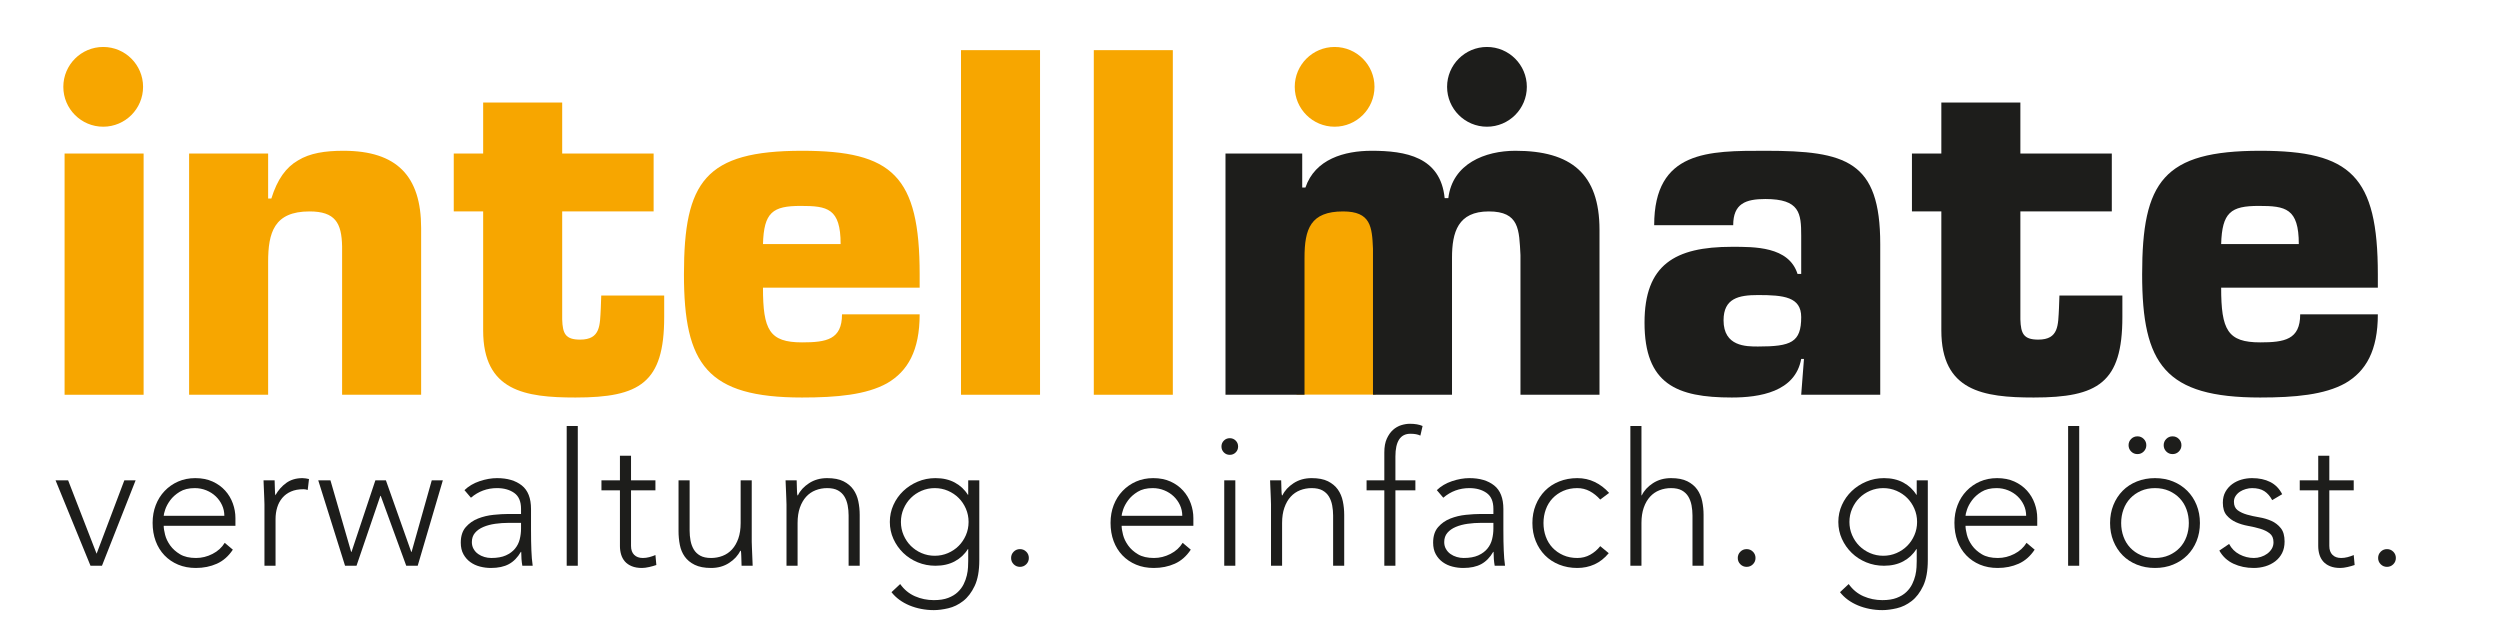
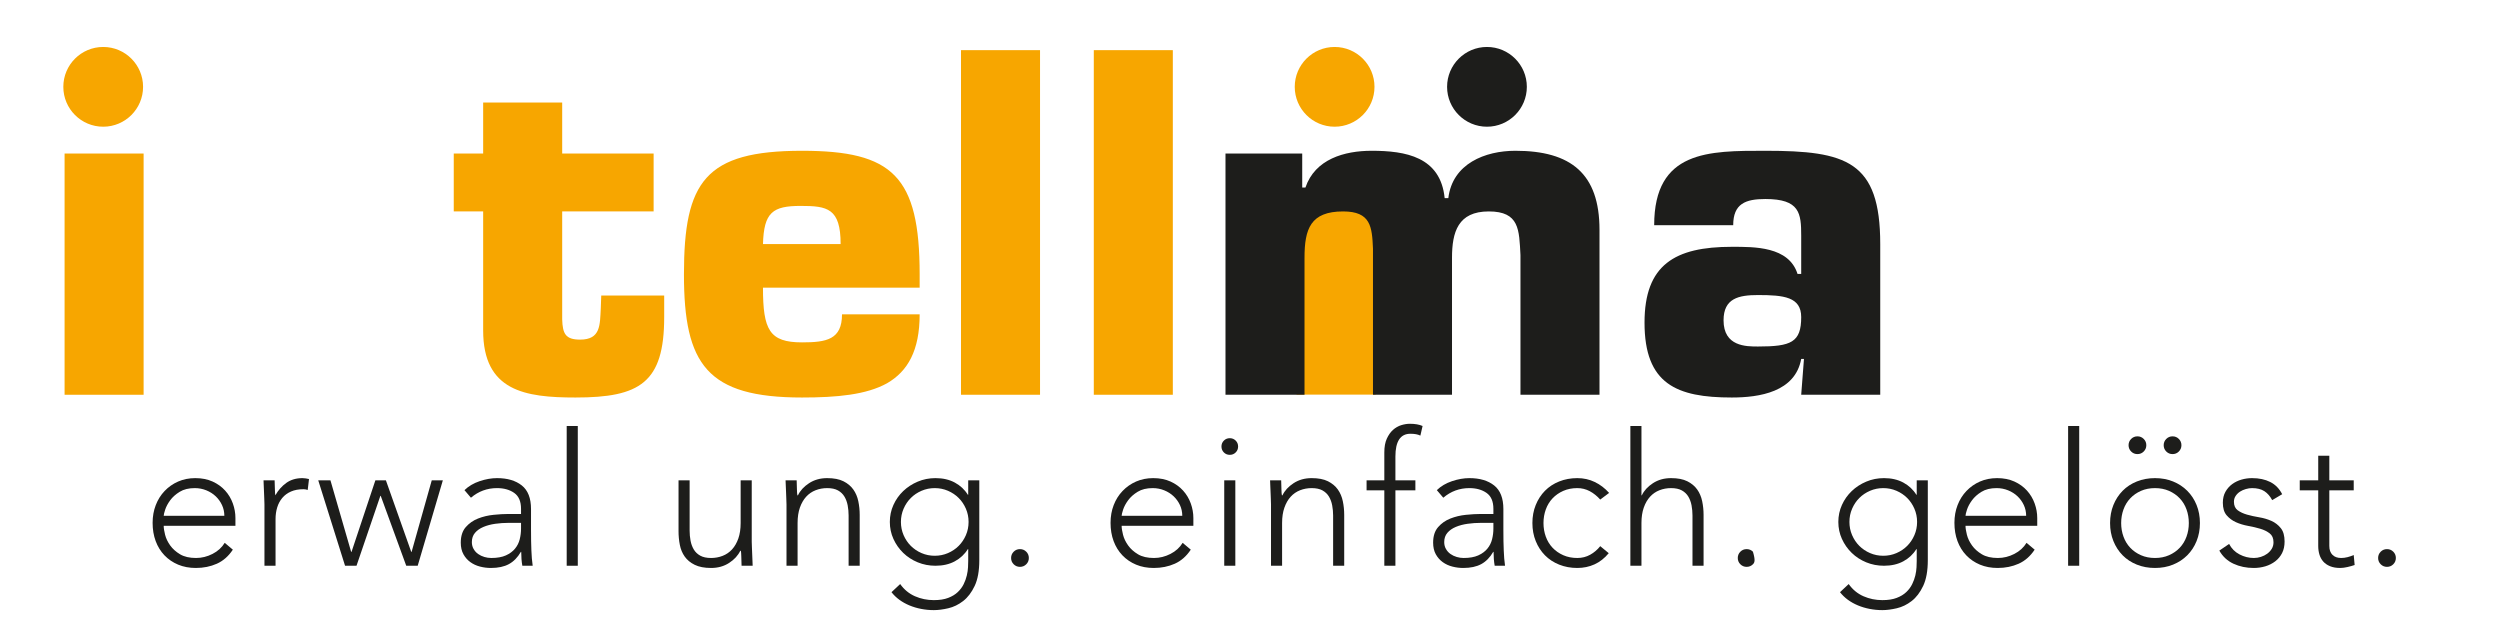
<svg xmlns="http://www.w3.org/2000/svg" height="100%" style="fill-rule:evenodd;clip-rule:evenodd;stroke-linejoin:round;stroke-miterlimit:2;" version="1.1" viewBox="0 0 1464 362" width="100%">
  <g transform="matrix(1.044,0,0,1.044,-39.116,-0.679)">
    <circle cx="786.08" cy="49.358" r="22.365" style="fill:rgb(247,166,0);" />
  </g>
  <g transform="matrix(0.982,0,0,0.982,30.045,7.419)">
    <g transform="matrix(0.668,0,0,0.668,-260.504,-1049.26)">
-       <path d="M393.777,1988.25L404.999,1988.25L430.413,2053.76L455.167,1988.25L465.233,1988.25L435.199,2064.49L424.967,2064.49L393.777,1988.25Z" style="fill:rgb(29,29,27);fill-rule:nonzero;" />
-     </g>
+       </g>
    <g transform="matrix(0.668,0,0,0.668,-260.504,-1049.26)">
      <path d="M552.037,2050.13C548.186,2055.96 543.428,2060.14 537.762,2062.68C532.096,2065.2 525.853,2066.47 519.032,2066.47C513.201,2066.47 507.92,2065.48 503.189,2063.5C498.459,2061.52 494.388,2058.74 490.977,2055.17C487.567,2051.59 484.954,2047.36 483.139,2042.46C481.323,2037.56 480.416,2032.14 480.416,2026.2C480.416,2020.48 481.351,2015.2 483.221,2010.36C485.092,2005.52 487.732,2001.31 491.142,1997.74C494.553,1994.16 498.569,1991.36 503.189,1989.32C507.81,1987.29 512.926,1986.27 518.537,1986.27C524.368,1986.27 529.511,1987.29 533.967,1989.32C538.422,1991.36 542.163,1994.05 545.188,1997.41C548.214,2000.76 550.497,2004.59 552.037,2008.88C553.577,2013.17 554.347,2017.51 554.347,2021.91L554.347,2028.85L490.317,2028.85C490.317,2030.93 490.73,2033.6 491.555,2036.85C492.38,2040.09 493.893,2043.26 496.093,2046.34C498.294,2049.42 501.237,2052.06 504.922,2054.26C508.608,2056.46 513.366,2057.56 519.197,2057.56C524.258,2057.56 529.153,2056.35 533.884,2053.93C538.615,2051.51 542.245,2048.21 544.776,2044.03L552.037,2050.13ZM544.446,2019.93C544.446,2016.52 543.758,2013.33 542.383,2010.36C541.008,2007.39 539.137,2004.78 536.772,2002.52C534.407,2000.27 531.601,1998.48 528.356,1997.16C525.11,1995.84 521.672,1995.18 518.042,1995.18C512.651,1995.18 508.168,1996.28 504.592,1998.48C501.017,2000.68 498.184,2003.21 496.093,2006.07C494.003,2008.93 492.518,2011.71 491.638,2014.4C490.757,2017.1 490.317,2018.94 490.317,2019.93L544.446,2019.93Z" style="fill:rgb(29,29,27);fill-rule:nonzero;" />
    </g>
    <g transform="matrix(0.668,0,0,0.668,-260.504,-1049.26)">
      <path d="M580.256,2009.7C580.256,2008.27 580.201,2006.54 580.091,2004.5C579.981,2002.47 579.899,2000.4 579.844,1998.32C579.789,1996.23 579.706,1994.27 579.596,1992.46C579.486,1990.64 579.431,1989.24 579.431,1988.25L589.333,1988.25C589.443,1991.11 589.525,1993.86 589.58,1996.5C589.635,1999.14 589.773,2000.85 589.993,2001.62C592.523,1997.11 595.769,1993.42 599.729,1990.56C603.69,1987.7 608.531,1986.27 614.252,1986.27C615.242,1986.27 616.204,1986.35 617.14,1986.52C618.075,1986.68 619.037,1986.87 620.027,1987.09L618.872,1996.83C617.552,1996.39 616.287,1996.17 615.077,1996.17C610.786,1996.17 607.073,1996.86 603.937,1998.23C600.802,1999.61 598.217,2001.51 596.181,2003.93C594.146,2006.35 592.633,2009.18 591.643,2012.42C590.653,2015.67 590.158,2019.16 590.158,2022.9L590.158,2064.49L580.256,2064.49L580.256,2009.7Z" style="fill:rgb(29,29,27);fill-rule:nonzero;" />
    </g>
    <g transform="matrix(0.668,0,0,0.668,-260.504,-1049.26)">
      <path d="M628.279,1988.25L639.17,1988.25L657.653,2052.11L657.983,2052.11L679.272,1988.25L688.678,1988.25L711.287,2052.11L711.617,2052.11L729.604,1988.25L739.506,1988.25L717.063,2064.49L706.831,2064.49L684.057,2002.11L683.727,2002.11L662.439,2064.49L652.207,2064.49L628.279,1988.25Z" style="fill:rgb(29,29,27);fill-rule:nonzero;" />
    </g>
    <g transform="matrix(0.668,0,0,0.668,-260.504,-1049.26)">
      <path d="M818.223,2032.48C818.223,2036.22 818.251,2039.57 818.306,2042.54C818.361,2045.51 818.443,2048.26 818.553,2050.79C818.663,2053.32 818.801,2055.69 818.966,2057.89C819.131,2060.09 819.378,2062.29 819.708,2064.49L810.467,2064.49C809.807,2060.75 809.477,2056.62 809.477,2052.11L809.147,2052.11C806.286,2057.06 802.738,2060.7 798.503,2063.01C794.267,2065.32 788.904,2066.47 782.413,2066.47C779.112,2066.47 775.867,2066.06 772.676,2065.23C769.486,2064.41 766.625,2063.09 764.095,2061.27C761.564,2059.46 759.502,2057.12 757.906,2054.26C756.311,2051.4 755.514,2047.93 755.514,2043.86C755.514,2038.03 756.999,2033.41 759.969,2030C762.94,2026.59 766.598,2024.03 770.943,2022.33C775.289,2020.62 779.91,2019.52 784.806,2019.03C789.701,2018.53 794.019,2018.28 797.76,2018.28L809.312,2018.28L809.312,2013.66C809.312,2007.06 807.277,2002.33 803.206,1999.47C799.135,1996.61 794.019,1995.18 787.859,1995.18C779.057,1995.18 771.301,1998.04 764.59,2003.76L758.814,1997C762.445,1993.47 766.955,1990.81 772.346,1988.99C777.737,1987.18 782.908,1986.27 787.859,1986.27C797.1,1986.27 804.471,1988.44 809.972,1992.79C815.473,1997.13 818.223,2004.15 818.223,2013.83L818.223,2032.48ZM798.42,2026.2C794.24,2026.2 790.196,2026.48 786.291,2027.03C782.385,2027.58 778.865,2028.52 775.729,2029.84C772.594,2031.15 770.091,2032.91 768.22,2035.12C766.35,2037.32 765.415,2040.07 765.415,2043.37C765.415,2045.68 765.938,2047.74 766.983,2049.55C768.028,2051.37 769.376,2052.86 771.026,2054.01C772.676,2055.17 774.519,2056.05 776.554,2056.65C778.59,2057.26 780.652,2057.56 782.743,2057.56C788.024,2057.56 792.369,2056.79 795.78,2055.25C799.19,2053.71 801.913,2051.7 803.949,2049.22C805.984,2046.75 807.387,2043.94 808.157,2040.81C808.927,2037.67 809.312,2034.51 809.312,2031.32L809.312,2026.2L798.42,2026.2Z" style="fill:rgb(29,29,27);fill-rule:nonzero;" />
    </g>
    <g transform="matrix(0.668,0,0,0.668,-260.504,-1049.26)">
      <rect height="124.759" style="fill:rgb(29,29,27);fill-rule:nonzero;" width="9.902" x="850.073" y="1939.73" />
    </g>
    <g transform="matrix(0.668,0,0,0.668,-260.504,-1049.26)">
-       <path d="M929.285,1997.16L907.502,1997.16L907.502,2046.83C907.502,2050.24 908.437,2052.88 910.308,2054.75C912.178,2056.62 914.763,2057.56 918.064,2057.56C919.934,2057.56 921.832,2057.31 923.757,2056.82C925.682,2056.32 927.525,2055.69 929.285,2054.92L930.111,2063.83C928.24,2064.49 926.095,2065.1 923.675,2065.64C921.254,2066.2 919.109,2066.47 917.239,2066.47C913.718,2066.47 910.693,2065.95 908.162,2064.9C905.632,2063.86 903.597,2062.45 902.056,2060.7C900.516,2058.93 899.388,2056.87 898.673,2054.51C897.958,2052.14 897.601,2049.58 897.601,2046.83L897.601,1997.16L881.098,1997.16L881.098,1988.25L897.601,1988.25L897.601,1966.3L907.502,1966.3L907.502,1988.25L929.285,1988.25L929.285,1997.16Z" style="fill:rgb(29,29,27);fill-rule:nonzero;" />
-     </g>
+       </g>
    <g transform="matrix(0.668,0,0,0.668,-260.504,-1049.26)">
      <path d="M1015.26,2043.04C1015.26,2044.47 1015.32,2046.2 1015.43,2048.24C1015.54,2050.27 1015.62,2052.33 1015.68,2054.42C1015.73,2056.51 1015.81,2058.47 1015.92,2060.28C1016.03,2062.1 1016.09,2063.5 1016.09,2064.49L1006.19,2064.49C1006.08,2061.63 1006,2058.88 1005.94,2056.24C1005.88,2053.6 1005.75,2051.89 1005.53,2051.12L1005.03,2051.12C1003.05,2055.3 999.751,2058.91 995.131,2061.93C990.51,2064.96 985.119,2066.47 978.958,2066.47C973.017,2066.47 968.149,2065.53 964.353,2063.66C960.558,2061.8 957.587,2059.35 955.442,2056.32C953.297,2053.3 951.839,2049.8 951.069,2045.84C950.299,2041.88 949.914,2037.81 949.914,2033.63L949.914,1988.25L959.815,1988.25L959.815,2033.13C959.815,2036.22 960.09,2039.21 960.64,2042.13C961.19,2045.05 962.153,2047.66 963.528,2049.97C964.904,2052.28 966.829,2054.12 969.304,2055.5C971.78,2056.87 974.998,2057.56 978.958,2057.56C982.589,2057.56 986.027,2056.93 989.272,2055.66C992.518,2054.4 995.323,2052.47 997.689,2049.89C1000.05,2047.3 1001.92,2044.05 1003.3,2040.15C1004.68,2036.24 1005.36,2031.65 1005.36,2026.37L1005.36,1988.25L1015.26,1988.25L1015.26,2043.04Z" style="fill:rgb(29,29,27);fill-rule:nonzero;" />
    </g>
    <g transform="matrix(0.668,0,0,0.668,-260.504,-1049.26)">
      <path d="M1046.29,2009.7C1046.29,2008.27 1046.23,2006.54 1046.12,2004.5C1046.01,2002.47 1045.93,2000.4 1045.88,1998.32C1045.82,1996.23 1045.74,1994.27 1045.63,1992.46C1045.52,1990.64 1045.46,1989.24 1045.46,1988.25L1055.37,1988.25C1055.47,1991.11 1055.56,1993.86 1055.61,1996.5C1055.67,1999.14 1055.81,2000.85 1056.03,2001.62L1056.52,2001.62C1058.5,1997.43 1061.8,1993.83 1066.42,1990.81C1071.04,1987.78 1076.43,1986.27 1082.59,1986.27C1088.54,1986.27 1093.38,1987.2 1097.12,1989.07C1100.86,1990.94 1103.8,1993.39 1105.94,1996.42C1108.09,1999.44 1109.58,2002.94 1110.4,2006.9C1111.23,2010.86 1111.64,2014.93 1111.64,2019.11L1111.64,2064.49L1101.74,2064.49L1101.74,2019.6C1101.74,2016.52 1101.46,2013.53 1100.91,2010.61C1100.36,2007.69 1099.4,2005.08 1098.02,2002.77C1096.65,2000.46 1094.72,1998.62 1092.25,1997.24C1089.77,1995.87 1086.56,1995.18 1082.59,1995.18C1078.96,1995.18 1075.53,1995.81 1072.28,1997.08C1069.04,1998.34 1066.23,2000.27 1063.86,2002.85C1061.5,2005.44 1059.63,2008.68 1058.25,2012.59C1056.88,2016.5 1056.19,2021.09 1056.19,2026.37L1056.19,2064.49L1046.29,2064.49L1046.29,2009.7Z" style="fill:rgb(29,29,27);fill-rule:nonzero;" />
    </g>
    <g transform="matrix(0.668,0,0,0.668,-260.504,-1049.26)">
      <path d="M1218.41,2059.54C1218.41,2069 1217.04,2076.65 1214.29,2082.48C1211.53,2088.31 1208.1,2092.82 1203.97,2096.01C1199.85,2099.2 1195.42,2101.35 1190.69,2102.45C1185.95,2103.55 1181.66,2104.1 1177.81,2104.1C1173.96,2104.1 1170.19,2103.74 1166.51,2103.02C1162.82,2102.31 1159.33,2101.26 1156.03,2099.89C1152.73,2098.51 1149.73,2096.84 1147.04,2094.86C1144.34,2092.88 1142,2090.62 1140.02,2088.09L1147.78,2080.83C1151.3,2085.78 1155.7,2089.41 1160.98,2091.72C1166.26,2094.03 1171.87,2095.18 1177.81,2095.18C1182.88,2095.18 1187.14,2094.53 1190.6,2093.2C1194.07,2091.88 1196.93,2090.15 1199.18,2088.01C1201.44,2085.86 1203.2,2083.5 1204.47,2080.91C1205.73,2078.32 1206.67,2075.74 1207.27,2073.15C1207.88,2070.57 1208.23,2068.12 1208.34,2065.81C1208.45,2063.5 1208.51,2061.63 1208.51,2060.2L1208.51,2049.64L1208.18,2049.64C1205.32,2054.26 1201.44,2057.89 1196.54,2060.53C1191.65,2063.17 1185.9,2064.49 1179.3,2064.49C1173.69,2064.49 1168.41,2063.47 1163.46,2061.44C1158.51,2059.4 1154.19,2056.6 1150.5,2053.02C1146.82,2049.45 1143.9,2045.29 1141.76,2040.56C1139.61,2035.83 1138.54,2030.77 1138.54,2025.38C1138.54,2019.99 1139.61,2014.93 1141.76,2010.2C1143.9,2005.47 1146.82,2001.34 1150.5,1997.82C1154.19,1994.3 1158.51,1991.49 1163.46,1989.4C1168.41,1987.31 1173.69,1986.27 1179.3,1986.27C1185.9,1986.27 1191.65,1987.59 1196.54,1990.23C1201.44,1992.87 1205.32,1996.5 1208.18,2001.12L1208.51,2001.12L1208.51,1988.25L1218.41,1988.25L1218.41,2059.54ZM1208.84,2025.38C1208.84,2021.2 1208.04,2017.27 1206.45,2013.58C1204.85,2009.89 1202.7,2006.7 1200.01,2004.01C1197.32,2001.31 1194.12,1999.17 1190.44,1997.57C1186.75,1995.98 1182.82,1995.18 1178.64,1995.18C1174.46,1995.18 1170.53,1995.98 1166.84,1997.57C1163.15,1999.17 1159.96,2001.31 1157.27,2004.01C1154.57,2006.7 1152.43,2009.89 1150.83,2013.58C1149.24,2017.27 1148.44,2021.2 1148.44,2025.38C1148.44,2029.56 1149.24,2033.49 1150.83,2037.18C1152.43,2040.86 1154.57,2044.05 1157.27,2046.75C1159.96,2049.45 1163.15,2051.59 1166.84,2053.19C1170.53,2054.78 1174.46,2055.58 1178.64,2055.58C1182.82,2055.58 1186.75,2054.78 1190.44,2053.19C1194.12,2051.59 1197.32,2049.45 1200.01,2046.75C1202.7,2044.05 1204.85,2040.86 1206.45,2037.18C1208.04,2033.49 1208.84,2029.56 1208.84,2025.38Z" style="fill:rgb(29,29,27);fill-rule:nonzero;" />
    </g>
    <g transform="matrix(0.668,0,0,0.668,-260.504,-1049.26)">
      <path d="M1246.8,2057.56C1246.8,2055.36 1247.57,2053.49 1249.11,2051.95C1250.64,2050.41 1252.52,2049.64 1254.72,2049.64C1256.92,2049.64 1258.79,2050.41 1260.33,2051.95C1261.87,2053.49 1262.64,2055.36 1262.64,2057.56C1262.64,2059.76 1261.87,2061.63 1260.33,2063.17C1258.79,2064.71 1256.92,2065.48 1254.72,2065.48C1252.52,2065.48 1250.64,2064.71 1249.11,2063.17C1247.57,2061.63 1246.8,2059.76 1246.8,2057.56Z" style="fill:rgb(29,29,27);fill-rule:nonzero;" />
    </g>
    <g transform="matrix(0.668,0,0,0.668,-260.504,-1049.26)">
      <path d="M1407.2,2050.13C1403.35,2055.96 1398.59,2060.14 1392.92,2062.68C1387.26,2065.2 1381.02,2066.47 1374.19,2066.47C1368.36,2066.47 1363.08,2065.48 1358.35,2063.5C1353.62,2061.52 1349.55,2058.74 1346.14,2055.17C1342.73,2051.59 1340.12,2047.36 1338.3,2042.46C1336.49,2037.56 1335.58,2032.14 1335.58,2026.2C1335.58,2020.48 1336.51,2015.2 1338.38,2010.36C1340.25,2005.52 1342.89,2001.31 1346.31,1997.74C1349.72,1994.16 1353.73,1991.36 1358.35,1989.32C1362.97,1987.29 1368.09,1986.27 1373.7,1986.27C1379.53,1986.27 1384.67,1987.29 1389.13,1989.32C1393.59,1991.36 1397.33,1994.05 1400.35,1997.41C1403.38,2000.76 1405.66,2004.59 1407.2,2008.88C1408.74,2013.17 1409.51,2017.51 1409.51,2021.91L1409.51,2028.85L1345.48,2028.85C1345.48,2030.93 1345.89,2033.6 1346.72,2036.85C1347.54,2040.09 1349.06,2043.26 1351.26,2046.34C1353.46,2049.42 1356.4,2052.06 1360.09,2054.26C1363.77,2056.46 1368.53,2057.56 1374.36,2057.56C1379.42,2057.56 1384.32,2056.35 1389.05,2053.93C1393.78,2051.51 1397.41,2048.21 1399.94,2044.03L1407.2,2050.13ZM1399.61,2019.93C1399.61,2016.52 1398.92,2013.33 1397.55,2010.36C1396.17,2007.39 1394.3,2004.78 1391.93,2002.52C1389.57,2000.27 1386.76,1998.48 1383.52,1997.16C1380.27,1995.84 1376.84,1995.18 1373.2,1995.18C1367.81,1995.18 1363.33,1996.28 1359.76,1998.48C1356.18,2000.68 1353.35,2003.21 1351.26,2006.07C1349.17,2008.93 1347.68,2011.71 1346.8,2014.4C1345.92,2017.1 1345.48,2018.94 1345.48,2019.93L1399.61,2019.93Z" style="fill:rgb(29,29,27);fill-rule:nonzero;" />
    </g>
    <g transform="matrix(0.668,0,0,0.668,-260.504,-1049.26)">
      <path d="M1437.07,1988.25L1446.97,1988.25L1446.97,2064.49L1437.07,2064.49L1437.07,1988.25ZM1434.59,1958.05C1434.59,1955.96 1435.31,1954.2 1436.74,1952.77C1438.17,1951.34 1439.93,1950.62 1442.02,1950.62C1444.11,1950.62 1445.87,1951.34 1447.3,1952.77C1448.73,1954.2 1449.45,1955.96 1449.45,1958.05C1449.45,1960.14 1448.73,1961.9 1447.3,1963.33C1445.87,1964.76 1444.11,1965.48 1442.02,1965.48C1439.93,1965.48 1438.17,1964.76 1436.74,1963.33C1435.31,1961.9 1434.59,1960.14 1434.59,1958.05Z" style="fill:rgb(29,29,27);fill-rule:nonzero;" />
    </g>
    <g transform="matrix(0.668,0,0,0.668,-260.504,-1049.26)">
      <path d="M1478.82,2009.7C1478.82,2008.27 1478.77,2006.54 1478.66,2004.5C1478.55,2002.47 1478.46,2000.4 1478.41,1998.32C1478.35,1996.23 1478.27,1994.27 1478.16,1992.46C1478.05,1990.64 1478,1989.24 1478,1988.25L1487.9,1988.25C1488.01,1991.11 1488.09,1993.86 1488.14,1996.5C1488.2,1999.14 1488.34,2000.85 1488.56,2001.62L1489.05,2001.62C1491.03,1997.43 1494.33,1993.83 1498.95,1990.81C1503.58,1987.78 1508.96,1986.27 1515.13,1986.27C1521.07,1986.27 1525.91,1987.2 1529.65,1989.07C1533.39,1990.94 1536.33,1993.39 1538.48,1996.42C1540.62,1999.44 1542.11,2002.94 1542.93,2006.9C1543.76,2010.86 1544.17,2014.93 1544.17,2019.11L1544.17,2064.49L1534.27,2064.49L1534.27,2019.6C1534.27,2016.52 1533.99,2013.53 1533.44,2010.61C1532.89,2007.69 1531.93,2005.08 1530.56,2002.77C1529.18,2000.46 1527.26,1998.62 1524.78,1997.24C1522.31,1995.87 1519.09,1995.18 1515.13,1995.18C1511.5,1995.18 1508.06,1995.81 1504.81,1997.08C1501.57,1998.34 1498.76,2000.27 1496.4,2002.85C1494.03,2005.44 1492.16,2008.68 1490.79,2012.59C1489.41,2016.5 1488.72,2021.09 1488.72,2026.37L1488.72,2064.49L1478.82,2064.49L1478.82,2009.7Z" style="fill:rgb(29,29,27);fill-rule:nonzero;" />
    </g>
    <g transform="matrix(0.668,0,0,0.668,-260.504,-1049.26)">
      <path d="M1579.98,1997.16L1564.14,1997.16L1564.14,1988.25L1579.98,1988.25L1579.98,1963.33C1579.98,1958.38 1580.72,1954.28 1582.21,1951.04C1583.69,1947.79 1585.54,1945.18 1587.74,1943.2C1589.94,1941.22 1592.39,1939.81 1595.08,1938.99C1597.78,1938.16 1600.34,1937.75 1602.76,1937.75C1607.38,1937.75 1611.17,1938.41 1614.14,1939.73L1612.16,1948.31C1609.96,1947.21 1606.99,1946.66 1603.25,1946.66C1594.34,1946.66 1589.88,1953.43 1589.88,1966.96L1589.88,1988.25L1607.71,1988.25L1607.71,1997.16L1589.88,1997.16L1589.88,2064.49L1579.98,2064.49L1579.98,1997.16Z" style="fill:rgb(29,29,27);fill-rule:nonzero;" />
    </g>
    <g transform="matrix(0.668,0,0,0.668,-260.504,-1049.26)">
      <path d="M1686.26,2032.48C1686.26,2036.22 1686.29,2039.57 1686.34,2042.54C1686.4,2045.51 1686.48,2048.26 1686.59,2050.79C1686.7,2053.32 1686.84,2055.69 1687,2057.89C1687.17,2060.09 1687.41,2062.29 1687.74,2064.49L1678.5,2064.49C1677.84,2060.75 1677.51,2056.62 1677.51,2052.11L1677.18,2052.11C1674.32,2057.06 1670.77,2060.7 1666.54,2063.01C1662.3,2065.32 1656.94,2066.47 1650.45,2066.47C1647.15,2066.47 1643.9,2066.06 1640.71,2065.23C1637.52,2064.41 1634.66,2063.09 1632.13,2061.27C1629.6,2059.46 1627.54,2057.12 1625.94,2054.26C1624.35,2051.4 1623.55,2047.93 1623.55,2043.86C1623.55,2038.03 1625.03,2033.41 1628,2030C1630.97,2026.59 1634.63,2024.03 1638.98,2022.33C1643.32,2020.62 1647.94,2019.52 1652.84,2019.03C1657.74,2018.53 1662.05,2018.28 1665.8,2018.28L1677.35,2018.28L1677.35,2013.66C1677.35,2007.06 1675.31,2002.33 1671.24,1999.47C1667.17,1996.61 1662.05,1995.18 1655.89,1995.18C1647.09,1995.18 1639.34,1998.04 1632.62,2003.76L1626.85,1997C1630.48,1993.47 1634.99,1990.81 1640.38,1988.99C1645.77,1987.18 1650.94,1986.27 1655.89,1986.27C1665.13,1986.27 1672.51,1988.44 1678.01,1992.79C1683.51,1997.13 1686.26,2004.15 1686.26,2013.83L1686.26,2032.48ZM1666.45,2026.2C1662.27,2026.2 1658.23,2026.48 1654.33,2027.03C1650.42,2027.58 1646.9,2028.52 1643.76,2029.84C1640.63,2031.15 1638.13,2032.91 1636.26,2035.12C1634.38,2037.32 1633.45,2040.07 1633.45,2043.37C1633.45,2045.68 1633.97,2047.74 1635.02,2049.55C1636.06,2051.37 1637.41,2052.86 1639.06,2054.01C1640.71,2055.17 1642.55,2056.05 1644.59,2056.65C1646.62,2057.26 1648.69,2057.56 1650.78,2057.56C1656.06,2057.56 1660.4,2056.79 1663.82,2055.25C1667.23,2053.71 1669.95,2051.7 1671.98,2049.22C1674.02,2046.75 1675.42,2043.94 1676.19,2040.81C1676.96,2037.67 1677.35,2034.51 1677.35,2031.32L1677.35,2026.2L1666.45,2026.2Z" style="fill:rgb(29,29,27);fill-rule:nonzero;" />
    </g>
    <g transform="matrix(0.668,0,0,0.668,-260.504,-1049.26)">
      <path d="M1780.32,2053.27C1776.58,2057.78 1772.35,2061.11 1767.62,2063.25C1762.88,2065.4 1757.77,2066.47 1752.27,2066.47C1746.44,2066.47 1741.05,2065.48 1736.1,2063.5C1731.14,2061.52 1726.91,2058.74 1723.39,2055.17C1719.87,2051.59 1717.12,2047.36 1715.14,2042.46C1713.16,2037.56 1712.17,2032.2 1712.17,2026.37C1712.17,2020.54 1713.16,2015.17 1715.14,2010.28C1717.12,2005.38 1719.87,2001.15 1723.39,1997.57C1726.91,1994 1731.14,1991.22 1736.1,1989.24C1741.05,1987.26 1746.44,1986.27 1752.27,1986.27C1757.88,1986.27 1763.08,1987.42 1767.86,1989.73C1772.65,1992.04 1776.91,1995.29 1780.65,1999.47L1772.73,2005.41C1769.87,2002.22 1766.74,1999.72 1763.33,1997.9C1759.91,1996.09 1756.23,1995.18 1752.27,1995.18C1747.65,1995.18 1743.47,1996.01 1739.73,1997.65C1735.99,1999.31 1732.8,2001.53 1730.15,2004.34C1727.51,2007.14 1725.51,2010.44 1724.13,2014.24C1722.76,2018.04 1722.07,2022.08 1722.07,2026.37C1722.07,2030.66 1722.76,2034.7 1724.13,2038.5C1725.51,2042.29 1727.51,2045.6 1730.15,2048.4C1732.8,2051.21 1735.99,2053.43 1739.73,2055.08C1743.47,2056.73 1747.65,2057.56 1752.27,2057.56C1756.45,2057.56 1760.27,2056.6 1763.74,2054.67C1767.2,2052.75 1770.2,2050.19 1772.73,2047L1780.32,2053.27Z" style="fill:rgb(29,29,27);fill-rule:nonzero;" />
    </g>
    <g transform="matrix(0.668,0,0,0.668,-260.504,-1049.26)">
      <path d="M1799.63,1939.73L1809.53,1939.73L1809.53,2001.62L1809.86,2001.62C1811.84,1997.43 1815.14,1993.83 1819.76,1990.81C1824.38,1987.78 1829.78,1986.27 1835.94,1986.27C1841.88,1986.27 1846.72,1987.2 1850.46,1989.07C1854.2,1990.94 1857.14,1993.39 1859.29,1996.42C1861.43,1999.44 1862.92,2002.94 1863.74,2006.9C1864.57,2010.86 1864.98,2014.93 1864.98,2019.11L1864.98,2064.49L1855.08,2064.49L1855.08,2019.6C1855.08,2016.52 1854.8,2013.53 1854.25,2010.61C1853.7,2007.69 1852.74,2005.08 1851.37,2002.77C1849.99,2000.46 1848.07,1998.62 1845.59,1997.24C1843.12,1995.87 1839.9,1995.18 1835.94,1995.18C1832.31,1995.18 1828.87,1995.81 1825.62,1997.08C1822.38,1998.34 1819.57,2000.27 1817.21,2002.85C1814.84,2005.44 1812.97,2008.68 1811.6,2012.59C1810.22,2016.5 1809.53,2021.09 1809.53,2026.37L1809.53,2064.49L1799.63,2064.49L1799.63,1939.73Z" style="fill:rgb(29,29,27);fill-rule:nonzero;" />
    </g>
    <g transform="matrix(0.668,0,0,0.668,-260.504,-1049.26)">
-       <path d="M1895.51,2057.56C1895.51,2055.36 1896.28,2053.49 1897.82,2051.95C1899.36,2050.41 1901.23,2049.64 1903.43,2049.64C1905.63,2049.64 1907.5,2050.41 1909.04,2051.95C1910.58,2053.49 1911.35,2055.36 1911.35,2057.56C1911.35,2059.76 1910.58,2061.63 1909.04,2063.17C1907.5,2064.71 1905.63,2065.48 1903.43,2065.48C1901.23,2065.48 1899.36,2064.71 1897.82,2063.17C1896.28,2061.63 1895.51,2059.76 1895.51,2057.56Z" style="fill:rgb(29,29,27);fill-rule:nonzero;" />
+       <path d="M1895.51,2057.56C1895.51,2055.36 1896.28,2053.49 1897.82,2051.95C1899.36,2050.41 1901.23,2049.64 1903.43,2049.64C1905.63,2049.64 1907.5,2050.41 1909.04,2051.95C1911.35,2059.76 1910.58,2061.63 1909.04,2063.17C1907.5,2064.71 1905.63,2065.48 1903.43,2065.48C1901.23,2065.48 1899.36,2064.71 1897.82,2063.17C1896.28,2061.63 1895.51,2059.76 1895.51,2057.56Z" style="fill:rgb(29,29,27);fill-rule:nonzero;" />
    </g>
    <g transform="matrix(0.668,0,0,0.668,-260.504,-1049.26)">
      <path d="M2065.16,2059.54C2065.16,2069 2063.78,2076.65 2061.03,2082.48C2058.28,2088.31 2054.84,2092.82 2050.72,2096.01C2046.59,2099.2 2042.16,2101.35 2037.43,2102.45C2032.7,2103.55 2028.41,2104.1 2024.56,2104.1C2020.71,2104.1 2016.94,2103.74 2013.26,2103.02C2009.57,2102.31 2006.08,2101.26 2002.78,2099.89C1999.48,2098.51 1996.48,2096.84 1993.78,2094.86C1991.09,2092.88 1988.75,2090.62 1986.77,2088.09L1994.53,2080.83C1998.05,2085.78 2002.45,2089.41 2007.73,2091.72C2013.01,2094.03 2018.62,2095.18 2024.56,2095.18C2029.62,2095.18 2033.88,2094.53 2037.35,2093.2C2040.82,2091.88 2043.68,2090.15 2045.93,2088.01C2048.19,2085.86 2049.95,2083.5 2051.21,2080.91C2052.48,2078.32 2053.41,2075.74 2054.02,2073.15C2054.62,2070.57 2054.98,2068.12 2055.09,2065.81C2055.2,2063.5 2055.26,2061.63 2055.26,2060.2L2055.26,2049.64L2054.93,2049.64C2052.07,2054.26 2048.19,2057.89 2043.29,2060.53C2038.39,2063.17 2032.65,2064.49 2026.05,2064.49C2020.43,2064.49 2015.15,2063.47 2010.2,2061.44C2005.25,2059.4 2000.93,2056.6 1997.25,2053.02C1993.56,2049.45 1990.65,2045.29 1988.5,2040.56C1986.36,2035.83 1985.28,2030.77 1985.28,2025.38C1985.28,2019.99 1986.36,2014.93 1988.5,2010.2C1990.65,2005.47 1993.56,2001.34 1997.25,1997.82C2000.93,1994.3 2005.25,1991.49 2010.2,1989.4C2015.15,1987.31 2020.43,1986.27 2026.05,1986.27C2032.65,1986.27 2038.39,1987.59 2043.29,1990.23C2048.19,1992.87 2052.07,1996.5 2054.93,2001.12L2055.26,2001.12L2055.26,1988.25L2065.16,1988.25L2065.16,2059.54ZM2055.59,2025.38C2055.59,2021.2 2054.79,2017.27 2053.19,2013.58C2051.6,2009.89 2049.45,2006.7 2046.76,2004.01C2044.06,2001.31 2040.87,1999.17 2037.18,1997.57C2033.5,1995.98 2029.57,1995.18 2025.39,1995.18C2021.21,1995.18 2017.27,1995.98 2013.59,1997.57C2009.9,1999.17 2006.71,2001.31 2004.02,2004.01C2001.32,2006.7 1999.17,2009.89 1997.58,2013.58C1995.98,2017.27 1995.19,2021.2 1995.19,2025.38C1995.19,2029.56 1995.98,2033.49 1997.58,2037.18C1999.17,2040.86 2001.32,2044.05 2004.02,2046.75C2006.71,2049.45 2009.9,2051.59 2013.59,2053.19C2017.27,2054.78 2021.21,2055.58 2025.39,2055.58C2029.57,2055.58 2033.5,2054.78 2037.18,2053.19C2040.87,2051.59 2044.06,2049.45 2046.76,2046.75C2049.45,2044.05 2051.6,2040.86 2053.19,2037.18C2054.79,2033.49 2055.59,2029.56 2055.59,2025.38Z" style="fill:rgb(29,29,27);fill-rule:nonzero;" />
    </g>
    <g transform="matrix(0.668,0,0,0.668,-260.504,-1049.26)">
      <path d="M2160.54,2050.13C2156.69,2055.96 2151.93,2060.14 2146.27,2062.68C2140.6,2065.2 2134.36,2066.47 2127.54,2066.47C2121.71,2066.47 2116.43,2065.48 2111.69,2063.5C2106.96,2061.52 2102.89,2058.74 2099.48,2055.17C2096.07,2051.59 2093.46,2047.36 2091.64,2042.46C2089.83,2037.56 2088.92,2032.14 2088.92,2026.2C2088.92,2020.48 2089.86,2015.2 2091.73,2010.36C2093.6,2005.52 2096.24,2001.31 2099.65,1997.74C2103.06,1994.16 2107.07,1991.36 2111.69,1989.32C2116.32,1987.29 2121.43,1986.27 2127.04,1986.27C2132.87,1986.27 2138.02,1987.29 2142.47,1989.32C2146.93,1991.36 2150.67,1994.05 2153.69,1997.41C2156.72,2000.76 2159,2004.59 2160.54,2008.88C2162.08,2013.17 2162.85,2017.51 2162.85,2021.91L2162.85,2028.85L2098.82,2028.85C2098.82,2030.93 2099.24,2033.6 2100.06,2036.85C2100.89,2040.09 2102.4,2043.26 2104.6,2046.34C2106.8,2049.42 2109.74,2052.06 2113.43,2054.26C2117.11,2056.46 2121.87,2057.56 2127.7,2057.56C2132.76,2057.56 2137.66,2056.35 2142.39,2053.93C2147.12,2051.51 2150.75,2048.21 2153.28,2044.03L2160.54,2050.13ZM2152.95,2019.93C2152.95,2016.52 2152.26,2013.33 2150.89,2010.36C2149.51,2007.39 2147.64,2004.78 2145.28,2002.52C2142.91,2000.27 2140.11,1998.48 2136.86,1997.16C2133.62,1995.84 2130.18,1995.18 2126.55,1995.18C2121.16,1995.18 2116.67,1996.28 2113.1,1998.48C2109.52,2000.68 2106.69,2003.21 2104.6,2006.07C2102.51,2008.93 2101.02,2011.71 2100.14,2014.4C2099.26,2017.1 2098.82,2018.94 2098.82,2019.93L2152.95,2019.93Z" style="fill:rgb(29,29,27);fill-rule:nonzero;" />
    </g>
    <g transform="matrix(0.668,0,0,0.668,-260.504,-1049.26)">
      <rect height="124.759" style="fill:rgb(29,29,27);fill-rule:nonzero;" width="9.902" x="2190.41" y="1939.73" />
    </g>
    <g transform="matrix(0.668,0,0,0.668,-260.504,-1049.26)">
      <path d="M2227.87,2026.37C2227.87,2020.54 2228.86,2015.17 2230.84,2010.28C2232.82,2005.38 2235.57,2001.15 2239.09,1997.57C2242.61,1994 2246.85,1991.22 2251.8,1989.24C2256.75,1987.26 2262.14,1986.27 2267.97,1986.27C2273.8,1986.27 2279.17,1987.26 2284.06,1989.24C2288.96,1991.22 2293.2,1994 2296.77,1997.57C2300.35,2001.15 2303.12,2005.38 2305.1,2010.28C2307.08,2015.17 2308.08,2020.54 2308.08,2026.37C2308.08,2032.2 2307.08,2037.56 2305.1,2042.46C2303.12,2047.36 2300.35,2051.59 2296.77,2055.17C2293.2,2058.74 2288.96,2061.52 2284.06,2063.5C2279.17,2065.48 2273.8,2066.47 2267.97,2066.47C2262.14,2066.47 2256.75,2065.48 2251.8,2063.5C2246.85,2061.52 2242.61,2058.74 2239.09,2055.17C2235.57,2051.59 2232.82,2047.36 2230.84,2042.46C2228.86,2037.56 2227.87,2032.2 2227.87,2026.37ZM2237.77,2026.37C2237.77,2030.66 2238.46,2034.7 2239.84,2038.5C2241.21,2042.29 2243.22,2045.6 2245.86,2048.4C2248.5,2051.21 2251.69,2053.43 2255.43,2055.08C2259.17,2056.73 2263.35,2057.56 2267.97,2057.56C2272.59,2057.56 2276.78,2056.73 2280.51,2055.08C2284.26,2053.43 2287.45,2051.21 2290.09,2048.4C2292.73,2045.6 2294.74,2042.29 2296.11,2038.5C2297.49,2034.7 2298.17,2030.66 2298.17,2026.37C2298.17,2022.08 2297.49,2018.04 2296.11,2014.24C2294.74,2010.44 2292.73,2007.14 2290.09,2004.34C2287.45,2001.53 2284.26,1999.31 2280.51,1997.65C2276.78,1996.01 2272.59,1995.18 2267.97,1995.18C2263.35,1995.18 2259.17,1996.01 2255.43,1997.65C2251.69,1999.31 2248.5,2001.53 2245.86,2004.34C2243.22,2007.14 2241.21,2010.44 2239.84,2014.24C2238.46,2018.04 2237.77,2022.08 2237.77,2026.37ZM2244.38,1956.89C2244.38,1954.69 2245.14,1952.82 2246.68,1951.28C2248.22,1949.74 2250.1,1948.97 2252.3,1948.97C2254.5,1948.97 2256.37,1949.74 2257.91,1951.28C2259.45,1952.82 2260.22,1954.69 2260.22,1956.89C2260.22,1959.09 2259.45,1960.96 2257.91,1962.5C2256.37,1964.05 2254.5,1964.82 2252.3,1964.82C2250.1,1964.82 2248.22,1964.05 2246.68,1962.5C2245.14,1960.96 2244.38,1959.09 2244.38,1956.89ZM2275.73,1956.89C2275.73,1954.69 2276.5,1952.82 2278.04,1951.28C2279.58,1949.74 2281.45,1948.97 2283.65,1948.97C2285.85,1948.97 2287.72,1949.74 2289.26,1951.28C2290.8,1952.82 2291.57,1954.69 2291.57,1956.89C2291.57,1959.09 2290.8,1960.96 2289.26,1962.5C2287.72,1964.05 2285.85,1964.82 2283.65,1964.82C2281.45,1964.82 2279.58,1964.05 2278.04,1962.5C2276.5,1960.96 2275.73,1959.09 2275.73,1956.89Z" style="fill:rgb(29,29,27);fill-rule:nonzero;" />
    </g>
    <g transform="matrix(0.668,0,0,0.668,-260.504,-1049.26)">
      <path d="M2334.15,2045.02C2336.24,2049.09 2339.32,2052.2 2343.39,2054.34C2347.46,2056.49 2351.75,2057.56 2356.26,2057.56C2358.35,2057.56 2360.44,2057.23 2362.53,2056.57C2364.62,2055.91 2366.49,2054.97 2368.14,2053.76C2369.79,2052.55 2371.14,2051.1 2372.19,2049.39C2373.23,2047.68 2373.76,2045.73 2373.76,2043.53C2373.76,2040.01 2372.63,2037.37 2370.37,2035.61C2368.12,2033.85 2365.34,2032.48 2362.04,2031.49C2358.74,2030.5 2355.11,2029.64 2351.15,2028.93C2347.19,2028.21 2343.55,2027.11 2340.26,2025.63C2336.95,2024.14 2334.18,2022.08 2331.92,2019.44C2329.66,2016.8 2328.54,2013.06 2328.54,2008.22C2328.54,2004.48 2329.31,2001.23 2330.85,1998.48C2332.39,1995.73 2334.4,1993.45 2336.87,1991.63C2339.35,1989.82 2342.12,1988.47 2345.2,1987.59C2348.29,1986.71 2351.42,1986.27 2354.61,1986.27C2360.88,1986.27 2366.3,1987.42 2370.87,1989.73C2375.43,1992.04 2378.98,1995.67 2381.51,2000.62L2372.6,2005.91C2370.73,2002.39 2368.39,1999.72 2365.59,1997.9C2362.78,1996.09 2359.12,1995.18 2354.61,1995.18C2352.85,1995.18 2351.01,1995.45 2349.08,1996.01C2347.16,1996.56 2345.43,1997.33 2343.89,1998.32C2342.35,1999.31 2341.05,2000.57 2340.01,2002.11C2338.96,2003.65 2338.44,2005.41 2338.44,2007.39C2338.44,2010.8 2339.57,2013.33 2341.82,2014.98C2344.08,2016.63 2346.86,2017.92 2350.16,2018.86C2353.46,2019.8 2357.09,2020.59 2361.05,2021.25C2365.01,2021.91 2368.64,2022.99 2371.94,2024.47C2375.24,2025.96 2378.02,2028.1 2380.27,2030.91C2382.53,2033.71 2383.66,2037.7 2383.66,2042.87C2383.66,2046.83 2382.91,2050.27 2381.43,2053.19C2379.94,2056.1 2377.91,2058.55 2375.32,2060.53C2372.74,2062.51 2369.79,2063.99 2366.49,2064.99C2363.19,2065.97 2359.73,2066.47 2356.1,2066.47C2349.5,2066.47 2343.47,2065.2 2338.03,2062.68C2332.58,2060.14 2328.37,2056.24 2325.4,2050.96L2334.15,2045.02Z" style="fill:rgb(29,29,27);fill-rule:nonzero;" />
    </g>
    <g transform="matrix(0.668,0,0,0.668,-260.504,-1049.26)">
      <path d="M2445.38,1997.16L2423.59,1997.16L2423.59,2046.83C2423.59,2050.24 2424.53,2052.88 2426.4,2054.75C2428.27,2056.62 2430.85,2057.56 2434.15,2057.56C2436.02,2057.56 2437.92,2057.31 2439.85,2056.82C2441.77,2056.32 2443.62,2055.69 2445.38,2054.92L2446.2,2063.83C2444.33,2064.49 2442.18,2065.1 2439.76,2065.64C2437.35,2066.2 2435.2,2066.47 2433.33,2066.47C2429.81,2066.47 2426.78,2065.95 2424.25,2064.9C2421.72,2063.86 2419.69,2062.45 2418.15,2060.7C2416.61,2058.93 2415.48,2056.87 2414.76,2054.51C2414.05,2052.14 2413.69,2049.58 2413.69,2046.83L2413.69,1997.16L2397.19,1997.16L2397.19,1988.25L2413.69,1988.25L2413.69,1966.3L2423.59,1966.3L2423.59,1988.25L2445.38,1988.25L2445.38,1997.16Z" style="fill:rgb(29,29,27);fill-rule:nonzero;" />
    </g>
    <g transform="matrix(0.668,0,0,0.668,-260.504,-1049.26)">
      <path d="M2467.16,2057.56C2467.16,2055.36 2467.93,2053.49 2469.47,2051.95C2471.01,2050.41 2472.88,2049.64 2475.08,2049.64C2477.28,2049.64 2479.15,2050.41 2480.69,2051.95C2482.23,2053.49 2483,2055.36 2483,2057.56C2483,2059.76 2482.23,2061.63 2480.69,2063.17C2479.15,2064.71 2477.28,2065.48 2475.08,2065.48C2472.88,2065.48 2471.01,2064.71 2469.47,2063.17C2467.93,2061.63 2467.16,2059.76 2467.16,2057.56Z" style="fill:rgb(29,29,27);fill-rule:nonzero;" />
    </g>
  </g>
  <g transform="matrix(1.115,0,0,1.115,-97.01,17.488)">
    <g transform="matrix(1,0,0,0.846,102.97,29.438)">
      <rect height="126.69" style="fill:rgb(247,166,0);fill-rule:nonzero;" width="41.506" x="664.995" y="64.952" />
    </g>
    <g transform="matrix(1,0,0,1,62.352,0)">
      <rect height="126.69" style="fill:rgb(247,166,0);fill-rule:nonzero;" width="41.506" x="58.571" y="64.952" />
    </g>
    <g transform="matrix(1,0,0,1,62.352,0)">
-       <path d="M123.968,64.952L123.968,191.642L165.474,191.642L165.474,121.902C165.474,106.458 168.611,95.358 187.192,95.358C200.706,95.358 204.084,101.39 204.325,113.698L204.325,191.642L245.832,191.642L245.832,104.045C245.832,76.776 233.042,63.504 205.049,63.504C195.397,63.504 187.433,64.711 181.159,68.572C174.885,72.191 170.3,78.466 167.163,88.601L165.474,88.601L165.474,64.952L123.968,64.952Z" style="fill:rgb(247,166,0);fill-rule:nonzero;" />
-     </g>
+       </g>
    <g transform="matrix(1,0,0,1,62.352,0)">
      <path d="M367.937,64.952L319.915,64.952L319.915,38.166L278.409,38.166L278.409,64.952L262.965,64.952L262.965,95.358L278.409,95.358L278.409,157.858C278.409,189.712 300.369,193.09 326.913,193.09C360.697,193.09 373.487,185.368 373.487,150.86L373.487,139.518L340.427,139.518L340.186,146.275C339.703,154.962 340.186,162.684 329.326,162.684C321.604,162.684 320.156,159.547 319.915,152.067L319.915,95.358L367.937,95.358L367.937,64.952Z" style="fill:rgb(247,166,0);fill-rule:nonzero;" />
    </g>
    <g transform="matrix(1,0,0,1,62.352,0)">
      <path d="M425.37,112.491C425.852,95.84 430.437,92.462 445.158,92.462C459.154,92.462 466.152,93.668 466.152,112.491L425.37,112.491ZM466.876,149.412C466.876,162.684 458.671,164.132 445.882,164.132C428.748,164.132 425.37,157.617 425.37,135.416L507.658,135.416L507.658,128.418C507.658,76.776 493.421,63.504 445.882,63.504C394.964,63.504 383.864,79.672 383.864,128.418C383.864,175.715 395.929,193.09 445.882,193.09C464.221,193.09 479.666,191.642 490.525,185.609C501.384,179.335 507.658,168.476 507.658,149.412L466.876,149.412Z" style="fill:rgb(247,166,0);fill-rule:nonzero;" />
    </g>
    <g transform="matrix(1,0,0,1,62.352,0)">
      <rect height="180.986" style="fill:rgb(247,166,0);fill-rule:nonzero;" width="41.506" x="529.376" y="10.656" />
    </g>
    <g transform="matrix(1,0,0,1,62.352,0)">
      <rect height="180.986" style="fill:rgb(247,166,0);fill-rule:nonzero;" width="41.506" x="599.116" y="10.656" />
    </g>
    <path d="M730.633,64.952L730.633,191.642L772.139,191.642L772.139,119.73C772.139,104.528 775.276,95.358 792.41,95.358C806.888,95.358 807.612,103.321 808.095,114.904L808.095,191.642L849.601,191.642L849.601,119.73C849.601,106.217 852.738,95.358 868.906,95.358C885.074,95.358 884.833,105.01 885.557,118.283L885.557,191.642L927.063,191.642L927.063,105.01C927.063,75.57 912.102,63.504 882.903,63.504C866.976,63.504 849.842,70.261 847.671,88.359L845.74,88.359C843.568,66.641 825.228,63.504 807.371,63.504C793.134,63.504 777.689,67.848 772.622,82.809L770.933,82.809L770.933,64.952L730.633,64.952Z" style="fill:rgb(29,29,27);fill-rule:nonzero;" />
    <path d="M1010.32,139.277C1023.83,139.277 1033,140.242 1033,150.86C1033,164.132 1027.69,166.304 1010.32,166.304C1004.04,166.304 992.218,166.304 992.218,152.549C992.218,140.966 1000.18,139.277 1010.32,139.277ZM1033,191.642L1074.51,191.642L1074.51,112.491C1074.51,68.813 1056.65,63.504 1014.18,63.504C984.496,63.504 955.78,63.263 955.78,102.597L997.286,102.597C997.286,91.255 1003.8,88.842 1014.18,88.842C1032.28,88.842 1033,96.323 1033,108.147L1033,128.176L1031.07,128.176C1026.49,113.698 1008.39,113.939 996.562,113.939C966.639,113.939 950.712,123.35 950.712,153.756C950.712,186.092 967.604,193.09 996.562,193.09C1011.04,193.09 1029.86,190.194 1033,172.82L1034.45,172.82L1033,191.642Z" style="fill:rgb(29,29,27);fill-rule:nonzero;" />
-     <path d="M1196.13,64.952L1148.11,64.952L1148.11,38.166L1106.6,38.166L1106.6,64.952L1091.16,64.952L1091.16,95.358L1106.6,95.358L1106.6,157.858C1106.6,189.712 1128.56,193.09 1155.11,193.09C1188.89,193.09 1201.68,185.368 1201.68,150.86L1201.68,139.518L1168.62,139.518L1168.38,146.275C1167.89,154.962 1168.38,162.684 1157.52,162.684C1149.8,162.684 1148.35,159.547 1148.11,152.067L1148.11,95.358L1196.13,95.358L1196.13,64.952Z" style="fill:rgb(29,29,27);fill-rule:nonzero;" />
-     <path d="M1253.56,112.491C1254.05,95.84 1258.63,92.462 1273.35,92.462C1287.35,92.462 1294.34,93.668 1294.34,112.491L1253.56,112.491ZM1295.07,149.412C1295.07,162.684 1286.86,164.132 1274.07,164.132C1256.94,164.132 1253.56,157.617 1253.56,135.416L1335.85,135.416L1335.85,128.418C1335.85,76.776 1321.61,63.504 1274.07,63.504C1223.16,63.504 1212.06,79.672 1212.06,128.418C1212.06,175.715 1224.12,193.09 1274.07,193.09C1292.41,193.09 1307.86,191.642 1318.72,185.609C1329.58,179.335 1335.85,168.476 1335.85,149.412L1295.07,149.412Z" style="fill:rgb(29,29,27);fill-rule:nonzero;" />
  </g>
  <g transform="matrix(1.044,0,0,1.044,-760.234,-0.679)">
    <circle cx="786.08" cy="49.358" r="22.365" style="fill:rgb(247,166,0);" />
  </g>
  <g transform="matrix(1.044,0,0,1.044,50.098,-0.679)">
    <circle cx="786.08" cy="49.358" r="22.365" style="fill:rgb(29,29,27);" />
  </g>
</svg>